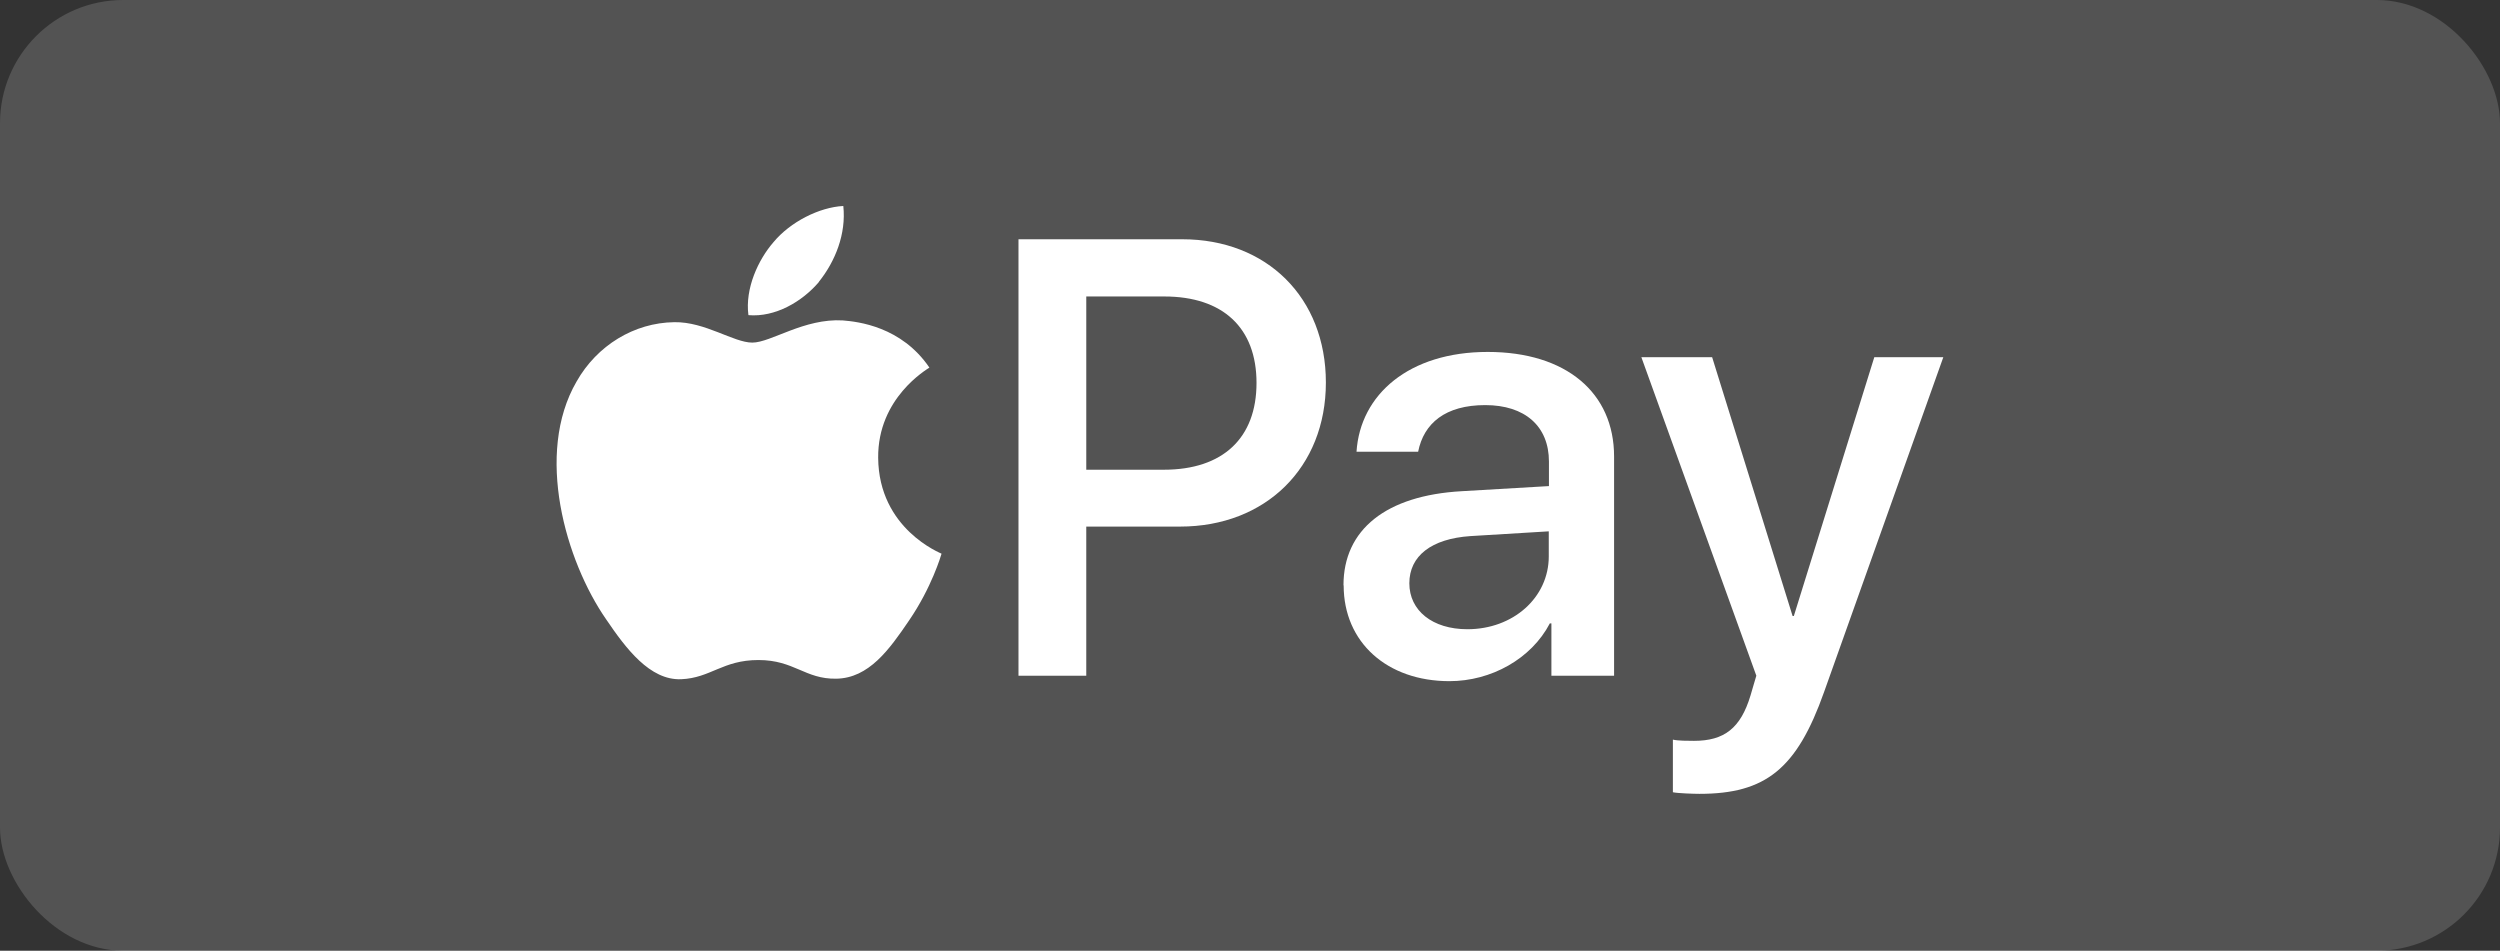
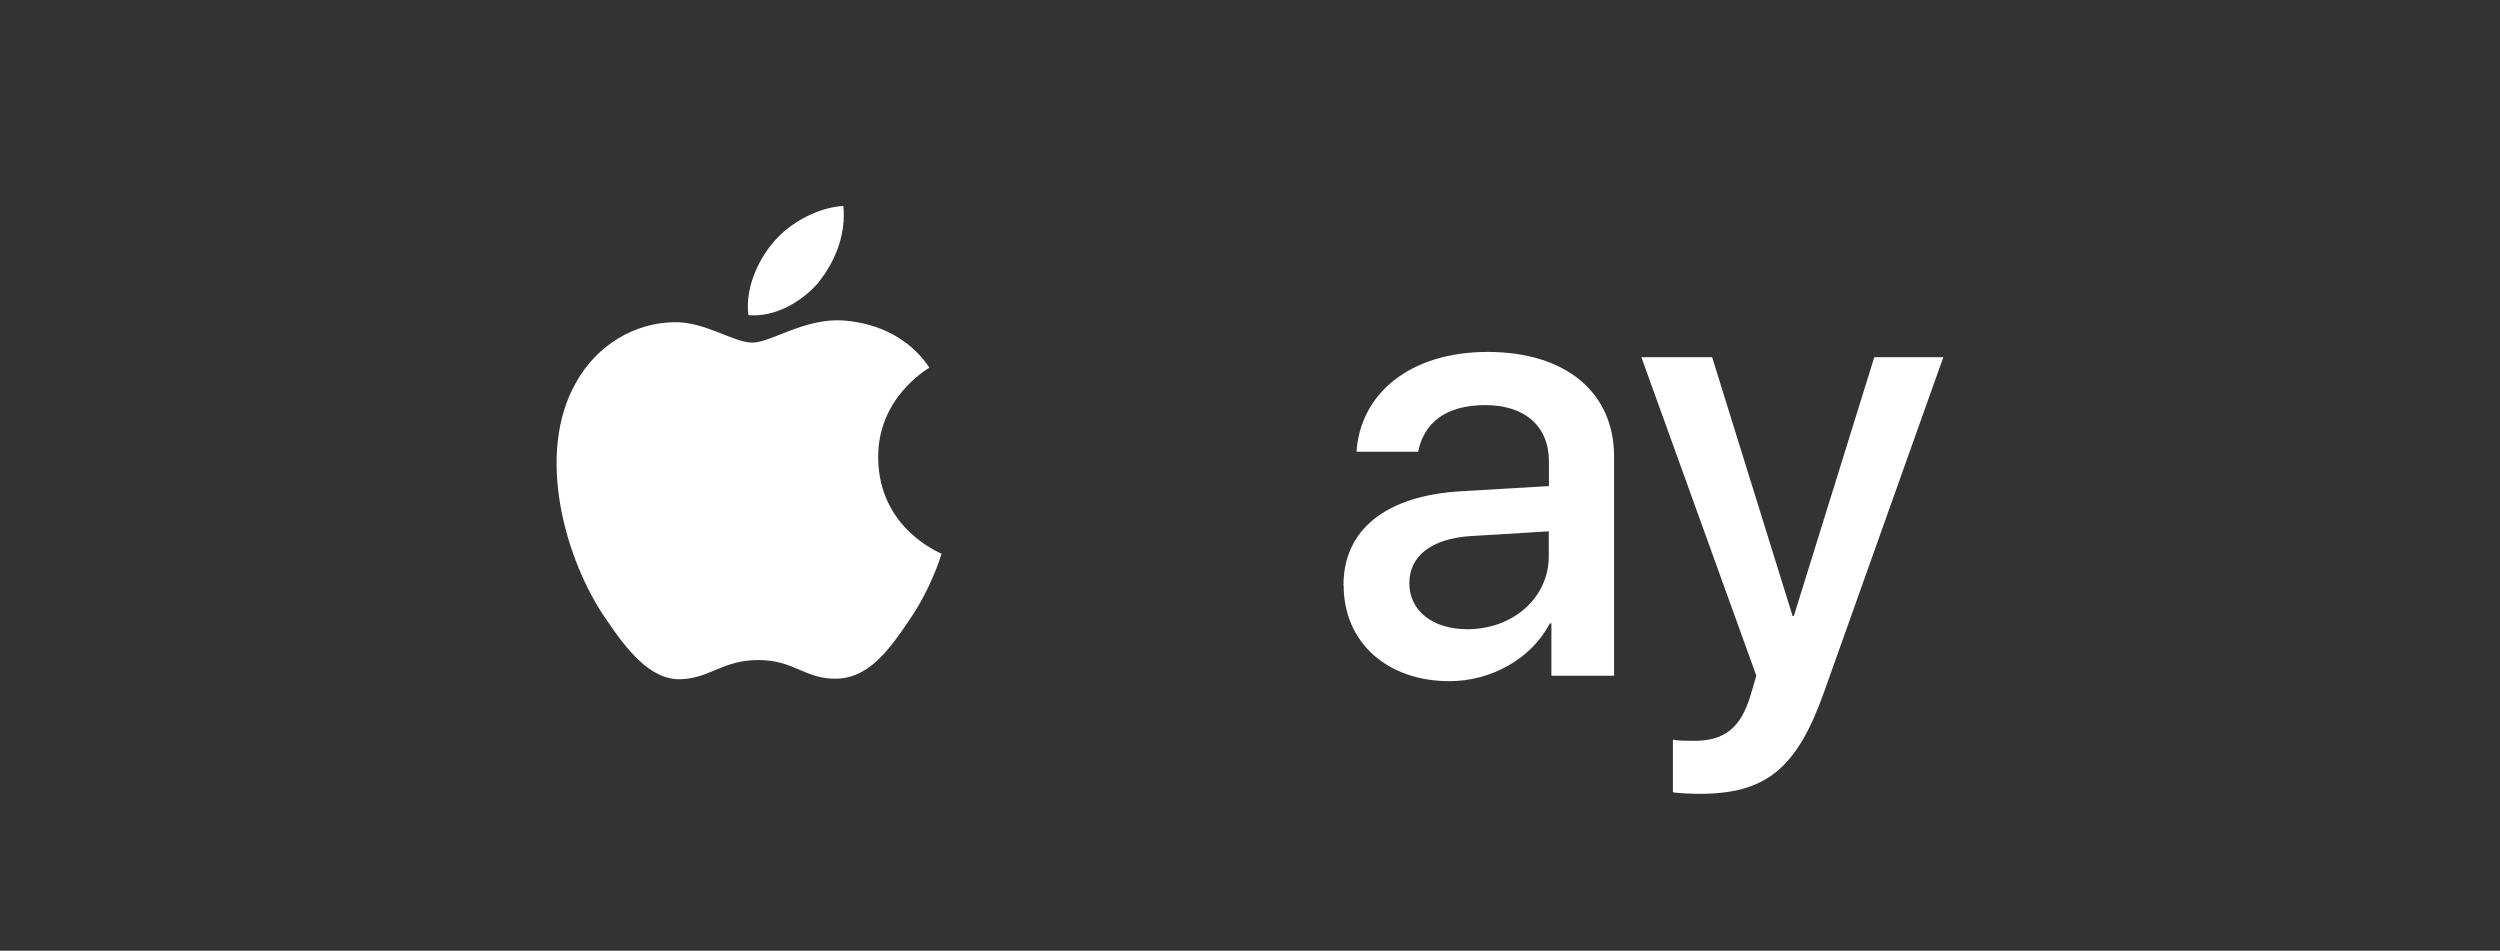
<svg xmlns="http://www.w3.org/2000/svg" id="Ebene_1" version="1.1" viewBox="0 0 142 54">
  <rect x="0" y="0" width="142" height="54" fill="#333333" stroke="none" />
  <defs>
    <style>
      .st0, .st1 {
        fill: #fff;
      }

      .st1 {
        isolation: isolate;
        opacity: .16;
      }
    </style>
  </defs>
-   <rect id="Rectangle_490" class="st1" width="142" height="54" rx="7" ry="7" />
  <g>
    <g>
      <path class="st0" d="M46.51,16.01c.93-1.16,1.56-2.72,1.39-4.31-1.36.07-3.01.9-3.97,2.06-.86.99-1.62,2.62-1.42,4.14,1.52.13,3.05-.76,4.01-1.89" />
      <path class="st0" d="M47.88,18.2c-2.21-.13-4.09,1.26-5.15,1.26s-2.68-1.19-4.43-1.16c-2.28.03-4.39,1.32-5.55,3.37-2.38,4.1-.63,10.18,1.68,13.51,1.12,1.65,2.48,3.47,4.26,3.4,1.68-.07,2.35-1.09,4.39-1.09s2.64,1.09,4.42,1.06c1.85-.03,3.01-1.65,4.13-3.3,1.29-1.88,1.82-3.7,1.85-3.8-.03-.03-3.57-1.39-3.6-5.45-.03-3.4,2.77-5.02,2.91-5.12-1.59-2.34-4.06-2.61-4.92-2.68" />
    </g>
    <g>
-       <path class="st0" d="M67.15,13.59c4.81,0,8.16,3.32,8.16,8.14s-3.42,8.18-8.28,8.18h-5.33v8.47h-3.85V13.59h9.3ZM61.7,26.68h4.41c3.35,0,5.26-1.8,5.26-4.93s-1.91-4.91-5.24-4.91h-4.43s0,9.84,0,9.84Z" />
      <path class="st0" d="M76.31,33.24c0-3.16,2.42-5.1,6.72-5.34l4.95-.29v-1.39c0-2.01-1.36-3.21-3.62-3.21s-3.49,1.03-3.81,2.65h-3.5c.21-3.26,2.99-5.67,7.45-5.67s7.18,2.32,7.18,5.94v12.45h-3.56v-2.97h-.09c-1.05,2.01-3.33,3.28-5.7,3.28-3.54,0-6.01-2.2-6.01-5.44h-.01ZM87.97,31.61v-1.43l-4.45.27c-2.22.15-3.47,1.13-3.47,2.68s1.31,2.61,3.3,2.61c2.59,0,4.62-1.79,4.62-4.14h0Z" />
      <path class="st0" d="M95.02,45.02v-3.01c.27.07.89.07,1.2.07,1.72,0,2.65-.72,3.21-2.58,0-.03.33-1.1.33-1.12l-6.53-18.09h4.02l4.57,14.7h.07l4.57-14.7h3.92l-6.77,19.01c-1.55,4.38-3.33,5.79-7.08,5.79-.31,0-1.24-.03-1.51-.09v.02Z" />
    </g>
  </g>
</svg>